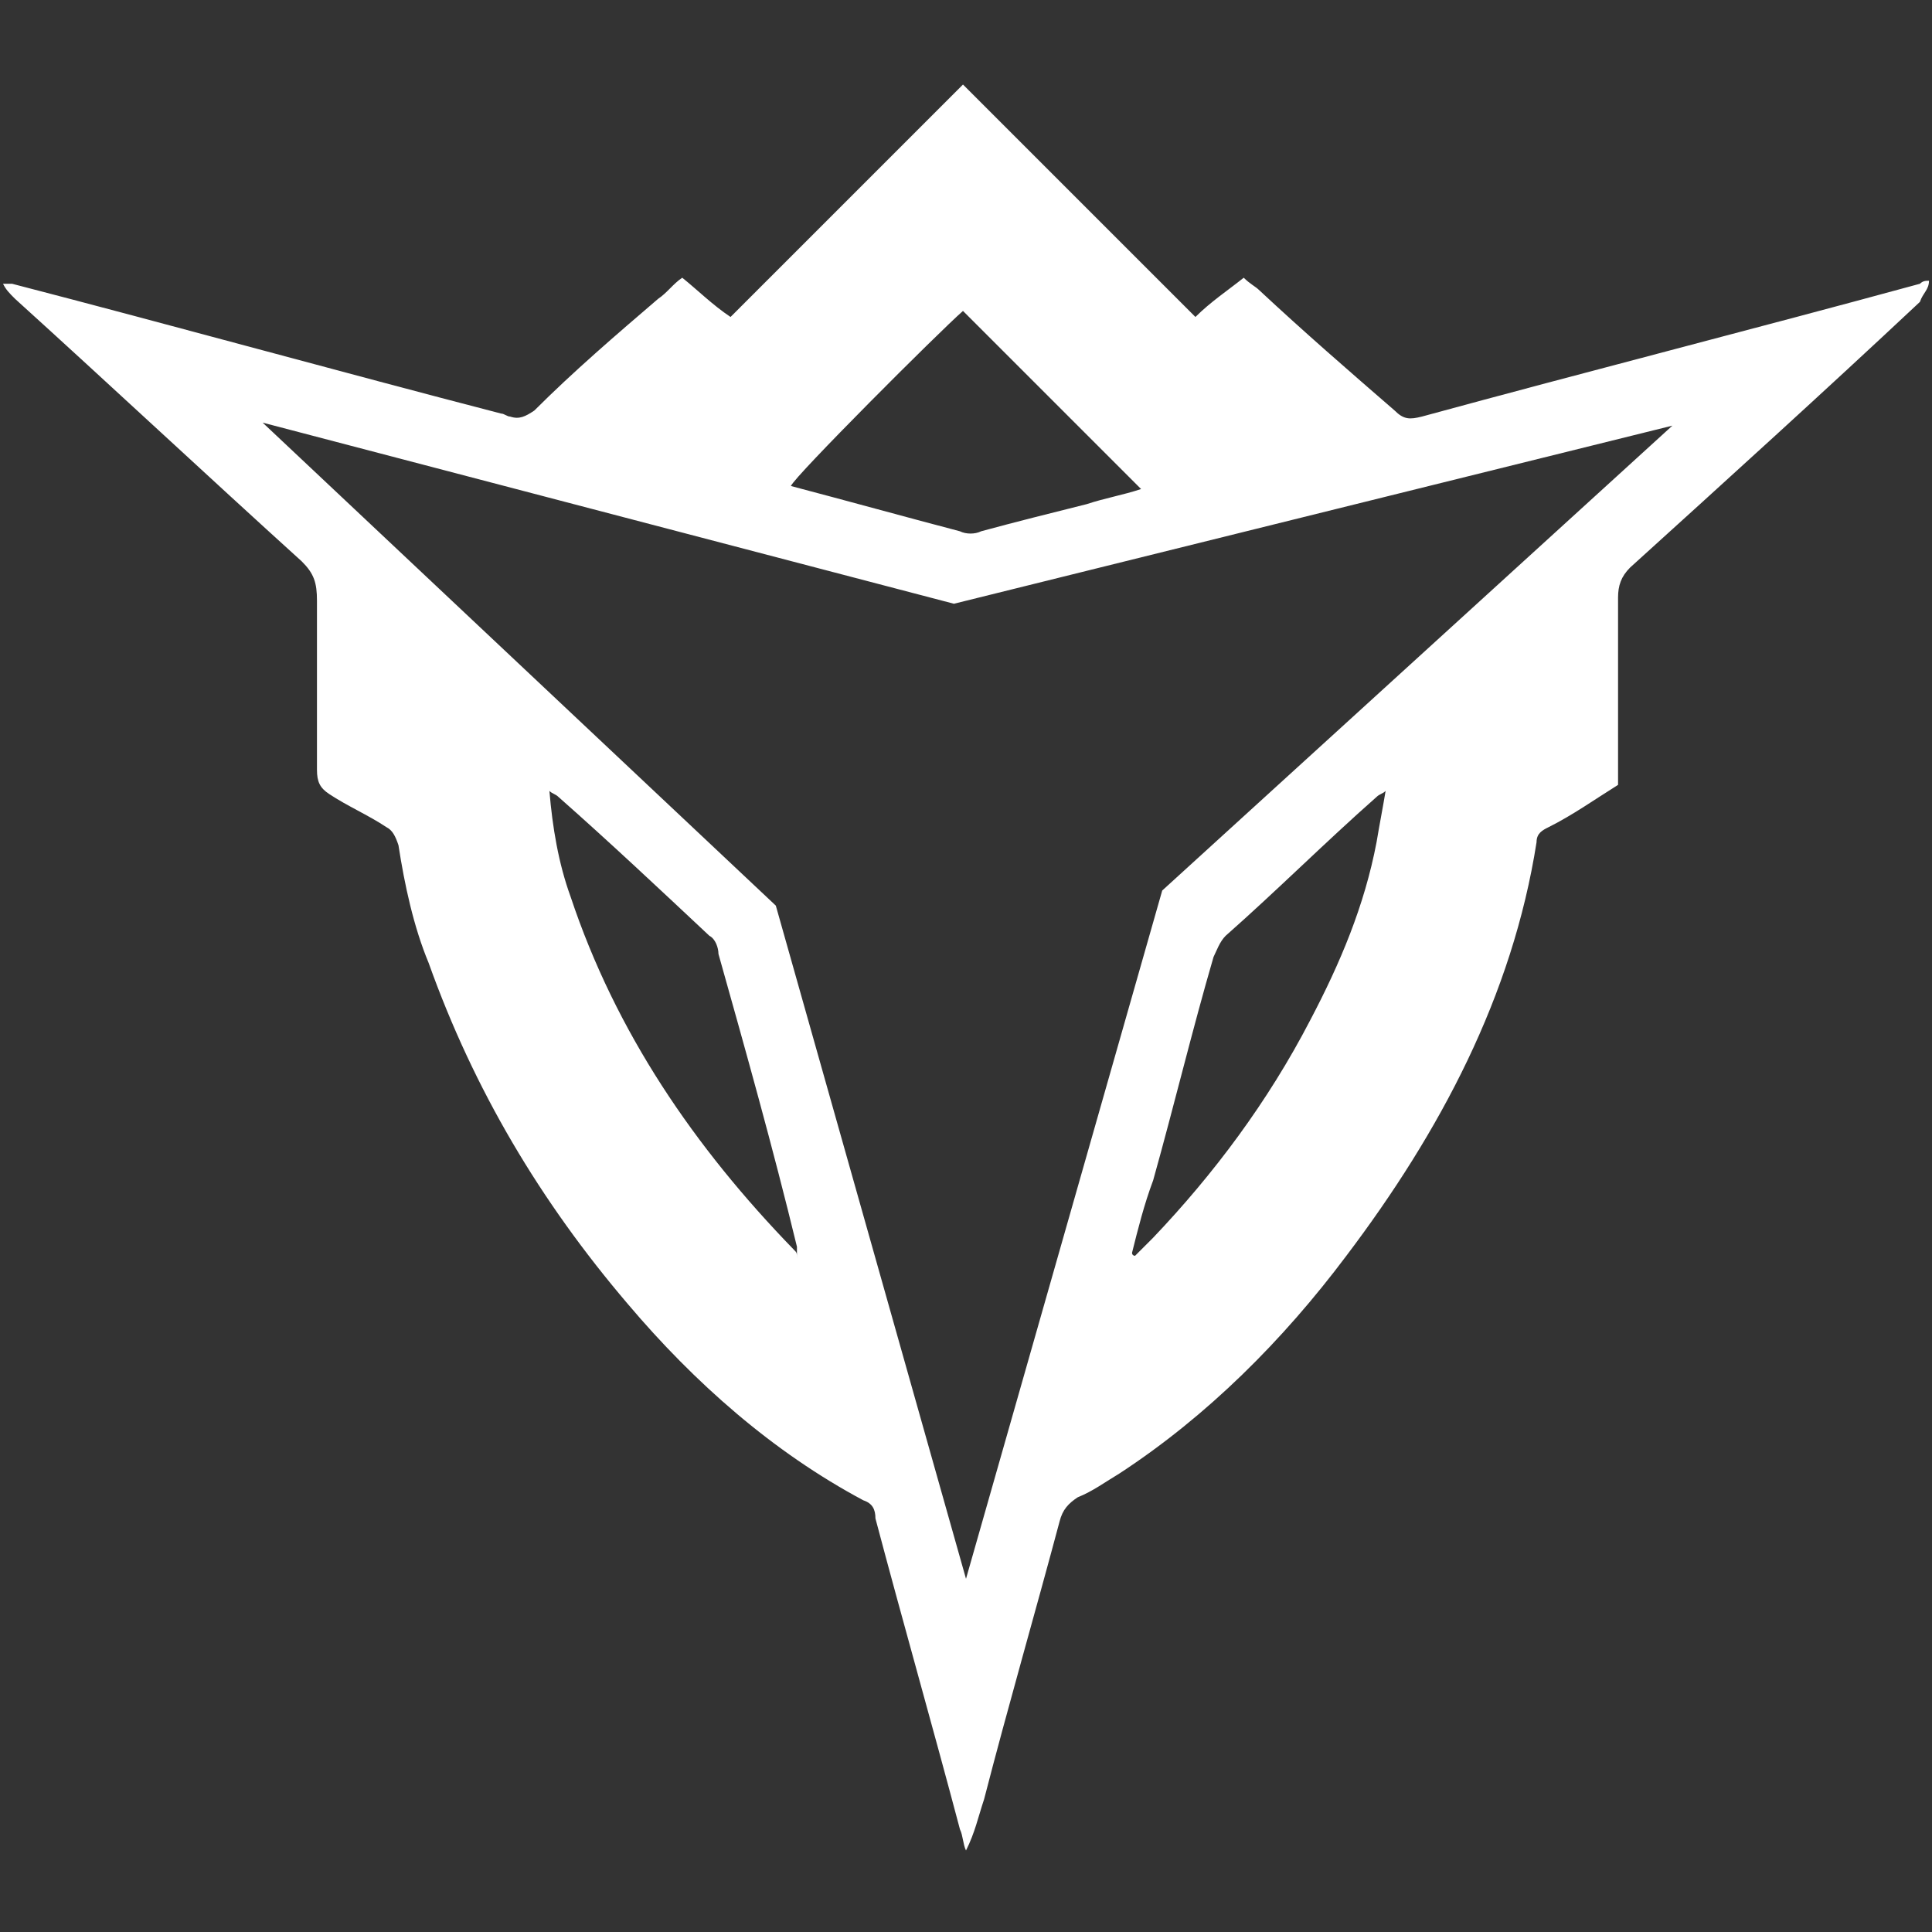
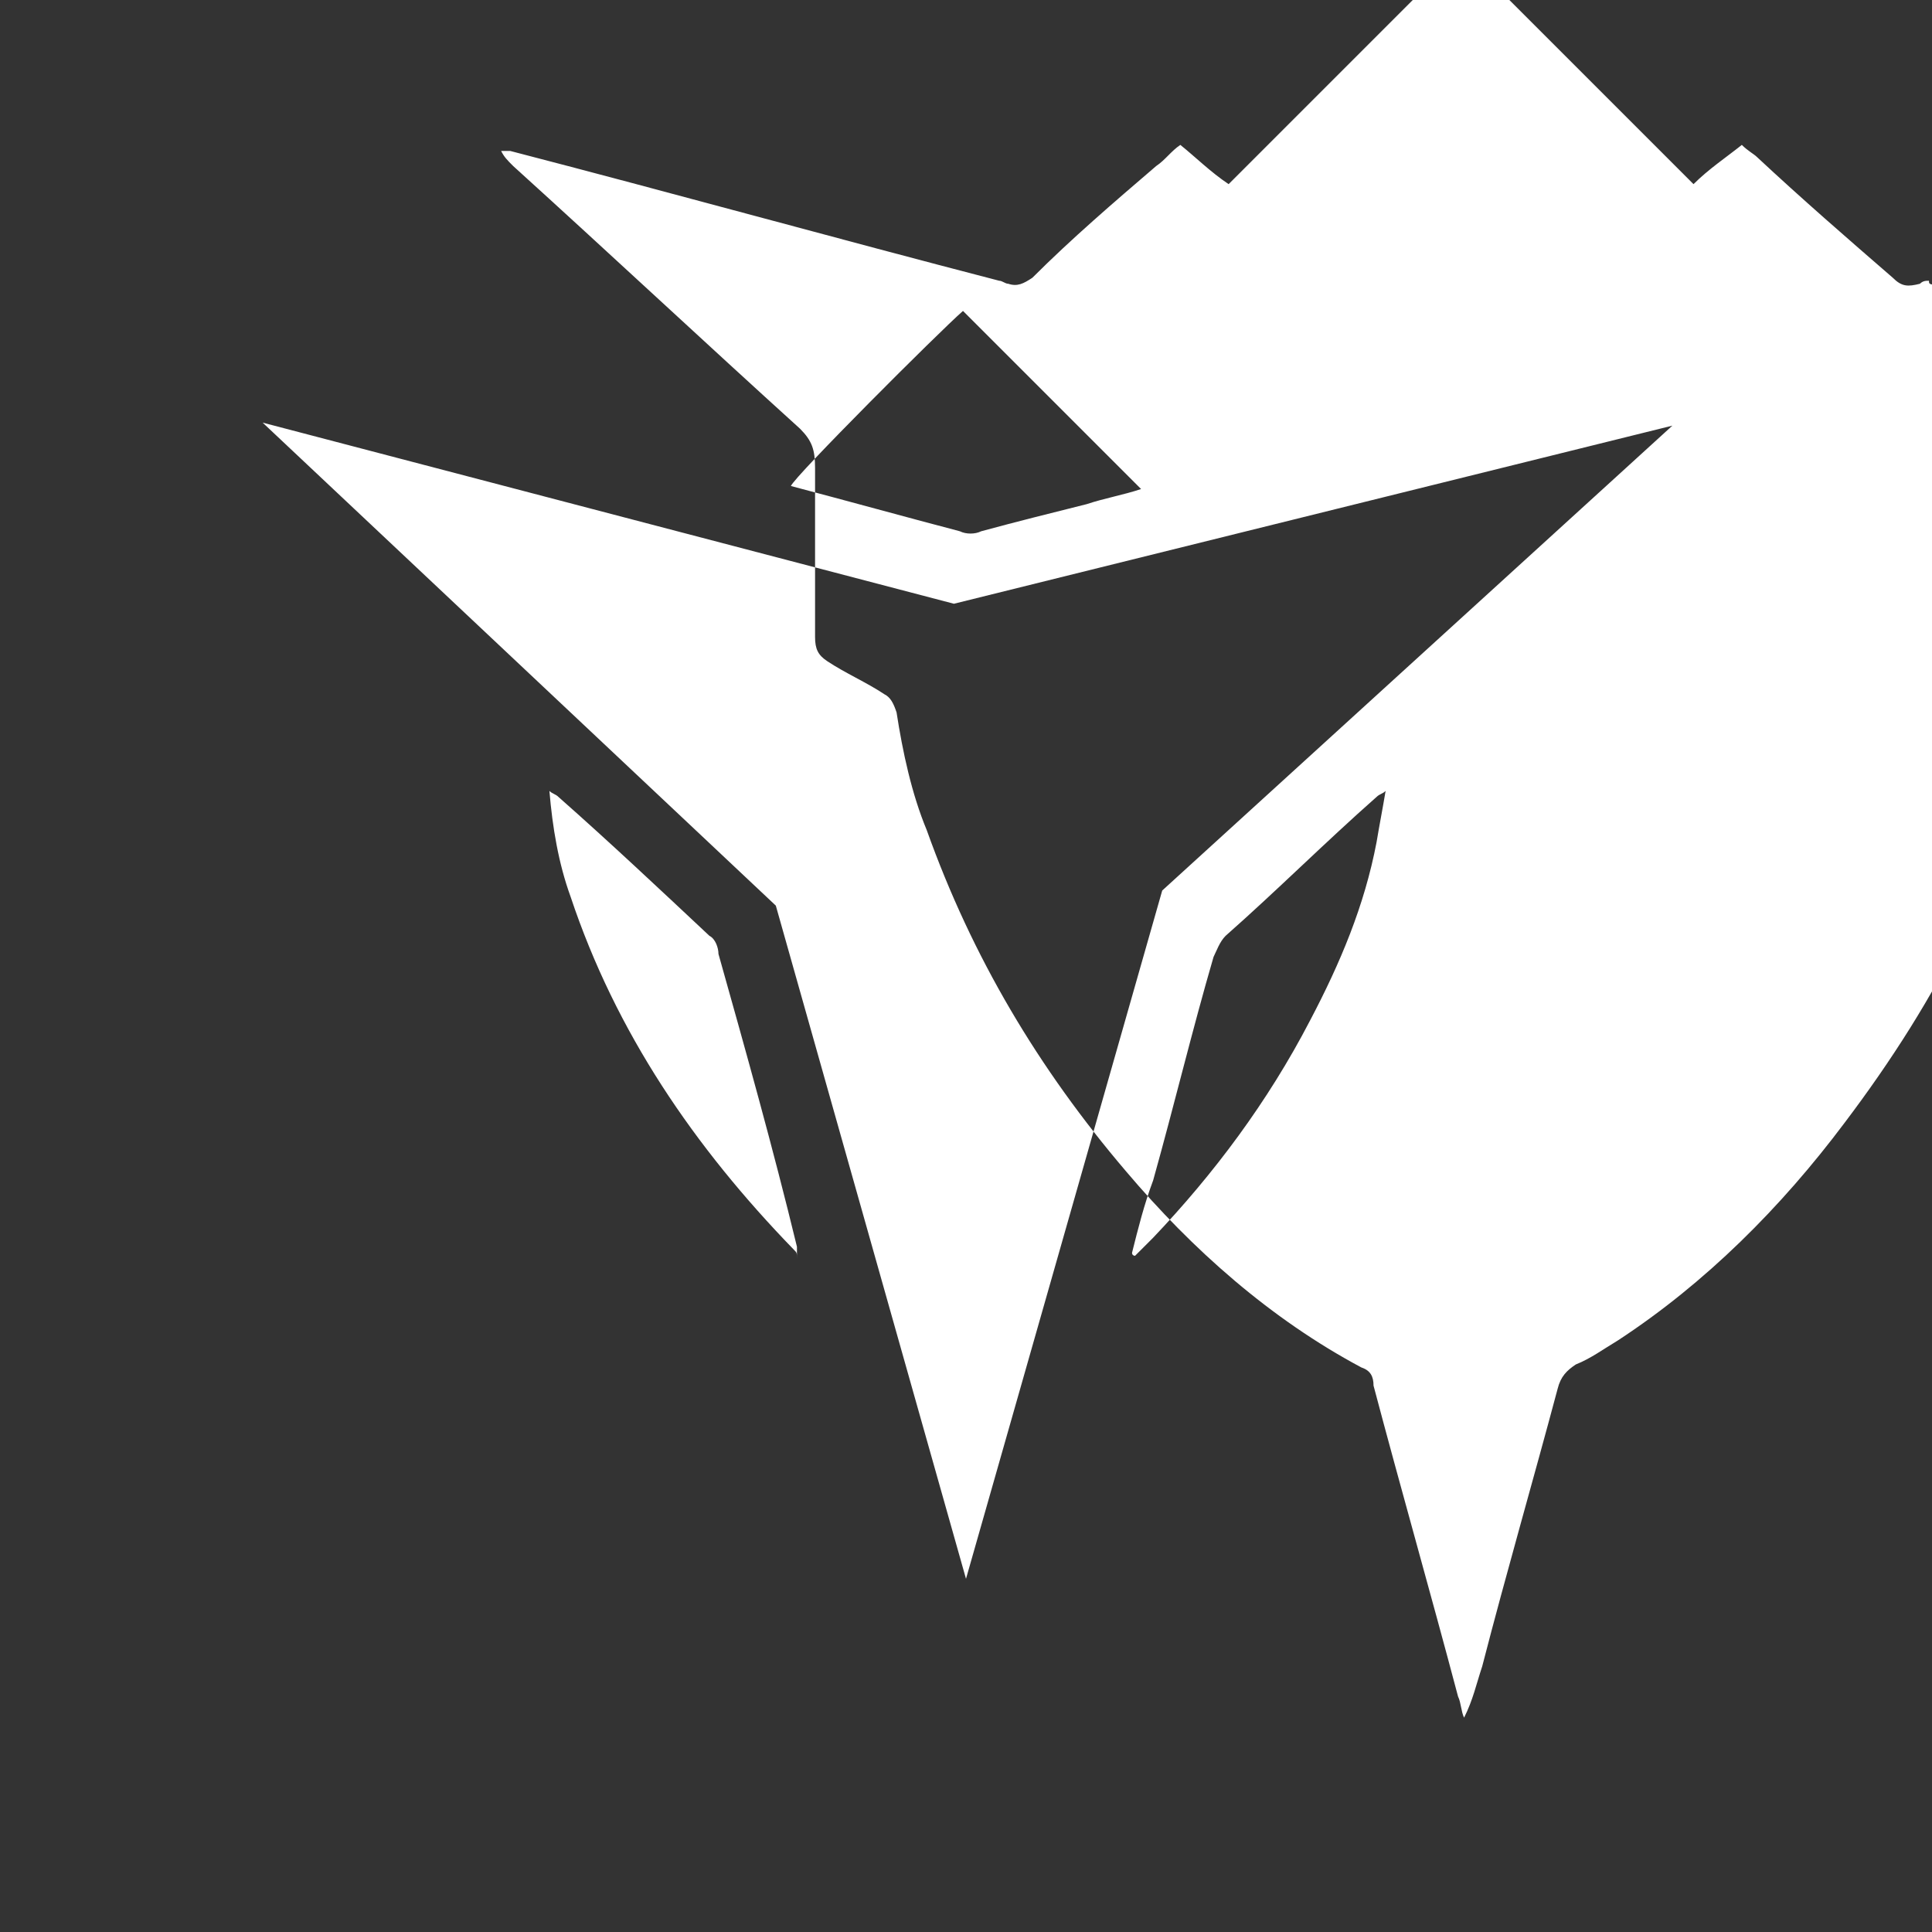
<svg xmlns="http://www.w3.org/2000/svg" version="1.1" id="logoAK" x="0px" y="0px" viewBox="0 0 64 64" style="enable-background:new 0 0 64 64;" xml:space="preserve">
  <rect x="0" y="0" width="64" height="64" fill="#333333" stroke="none" />
  <style type="text/css">
	.st0{fill:#FFFFFF;}
</style>
-   <path class="st0" d="M63.9,9.3c-0.1,0-0.2,0-0.3,0.1c-5.5,1.5-11,2.9-16.5,4.4c-0.4,0.1-0.6,0.1-0.9-0.2c-1.5-1.3-3-2.6-4.5-4  c-0.1-0.1-0.3-0.2-0.5-0.4c-0.5,0.4-1.1,0.8-1.6,1.3c-2.6-2.6-5.1-5.1-7.7-7.7c-2.6,2.6-5.1,5.1-7.7,7.7c-0.6-0.4-1.1-0.9-1.6-1.3  c-0.3,0.2-0.5,0.5-0.8,0.7c-1.4,1.2-2.8,2.4-4.1,3.7c-0.3,0.2-0.5,0.3-0.8,0.2c-0.1,0-0.2-0.1-0.3-0.1c-5.4-1.4-10.8-2.9-16.2-4.3  c-0.1,0-0.2,0-0.3,0c0.1,0.2,0.2,0.3,0.4,0.5c3.2,2.9,6.3,5.8,9.5,8.7c0.4,0.4,0.5,0.7,0.5,1.3c0,1.9,0,3.8,0,5.6  c0,0.4,0.1,0.6,0.4,0.8c0.6,0.4,1.3,0.7,1.9,1.1c0.2,0.1,0.3,0.3,0.4,0.6c0.2,1.3,0.5,2.7,1,3.9c1.5,4.2,3.7,7.9,6.6,11.3  c2.2,2.6,4.8,4.9,7.8,6.5c0.3,0.1,0.4,0.3,0.4,0.6c0.9,3.4,1.9,6.9,2.8,10.3c0.1,0.2,0.1,0.5,0.2,0.7c0.3-0.6,0.4-1.1,0.6-1.7  c0.8-3.1,1.7-6.2,2.5-9.2c0.1-0.4,0.3-0.6,0.6-0.8c0.5-0.2,0.9-0.5,1.4-0.8c2.9-1.9,5.4-4.4,7.5-7.2c3.1-4.1,5.5-8.6,6.3-13.7  c0-0.3,0.2-0.4,0.4-0.5c0.8-0.4,1.5-0.9,2.3-1.4c0-0.2,0-0.4,0-0.6c0-1.9,0-3.8,0-5.6c0-0.4,0.1-0.7,0.4-1c3.2-2.9,6.4-5.8,9.6-8.8  C63.7,9.7,63.9,9.6,63.9,9.3C64,9.4,64,9.4,63.9,9.3z M31.9,10.3c2,2,3.9,3.9,5.9,5.9c-0.6,0.2-1.2,0.3-1.8,0.5  c-1.2,0.3-2.4,0.6-3.5,0.9c-0.2,0.1-0.5,0.1-0.7,0c-1.9-0.5-3.7-1-5.6-1.5C26.3,15.8,31.1,11,31.9,10.3z M26.3,41.4  c-3.3-3.4-5.9-7.2-7.4-11.7c-0.4-1.1-0.6-2.3-0.7-3.5c0.1,0.1,0.2,0.1,0.3,0.2c1.7,1.5,3.4,3.1,5,4.6c0.2,0.1,0.3,0.4,0.3,0.6  c0.9,3.2,1.8,6.4,2.6,9.7c0,0.1,0,0.2,0,0.4C26.4,41.5,26.4,41.5,26.3,41.4z M45.6,27.9c-0.4,2.1-1.2,4-2.2,5.9  c-1.4,2.7-3.2,5.1-5.2,7.2c-0.2,0.2-0.4,0.4-0.6,0.6c0,0-0.1,0-0.1-0.1c0.2-0.8,0.4-1.6,0.7-2.4c0.7-2.5,1.3-5,2-7.4  c0.1-0.2,0.2-0.5,0.4-0.7c1.7-1.5,3.3-3.1,5-4.6c0.1-0.1,0.2-0.1,0.3-0.2C45.8,26.8,45.7,27.3,45.6,27.9z M38.5,29.5L32,52.3  L25.7,30l-17-16l22.9,6l23.8-5.9L38.5,29.5z" />
+   <path class="st0" d="M63.9,9.3c-0.1,0-0.2,0-0.3,0.1c-0.4,0.1-0.6,0.1-0.9-0.2c-1.5-1.3-3-2.6-4.5-4  c-0.1-0.1-0.3-0.2-0.5-0.4c-0.5,0.4-1.1,0.8-1.6,1.3c-2.6-2.6-5.1-5.1-7.7-7.7c-2.6,2.6-5.1,5.1-7.7,7.7c-0.6-0.4-1.1-0.9-1.6-1.3  c-0.3,0.2-0.5,0.5-0.8,0.7c-1.4,1.2-2.8,2.4-4.1,3.7c-0.3,0.2-0.5,0.3-0.8,0.2c-0.1,0-0.2-0.1-0.3-0.1c-5.4-1.4-10.8-2.9-16.2-4.3  c-0.1,0-0.2,0-0.3,0c0.1,0.2,0.2,0.3,0.4,0.5c3.2,2.9,6.3,5.8,9.5,8.7c0.4,0.4,0.5,0.7,0.5,1.3c0,1.9,0,3.8,0,5.6  c0,0.4,0.1,0.6,0.4,0.8c0.6,0.4,1.3,0.7,1.9,1.1c0.2,0.1,0.3,0.3,0.4,0.6c0.2,1.3,0.5,2.7,1,3.9c1.5,4.2,3.7,7.9,6.6,11.3  c2.2,2.6,4.8,4.9,7.8,6.5c0.3,0.1,0.4,0.3,0.4,0.6c0.9,3.4,1.9,6.9,2.8,10.3c0.1,0.2,0.1,0.5,0.2,0.7c0.3-0.6,0.4-1.1,0.6-1.7  c0.8-3.1,1.7-6.2,2.5-9.2c0.1-0.4,0.3-0.6,0.6-0.8c0.5-0.2,0.9-0.5,1.4-0.8c2.9-1.9,5.4-4.4,7.5-7.2c3.1-4.1,5.5-8.6,6.3-13.7  c0-0.3,0.2-0.4,0.4-0.5c0.8-0.4,1.5-0.9,2.3-1.4c0-0.2,0-0.4,0-0.6c0-1.9,0-3.8,0-5.6c0-0.4,0.1-0.7,0.4-1c3.2-2.9,6.4-5.8,9.6-8.8  C63.7,9.7,63.9,9.6,63.9,9.3C64,9.4,64,9.4,63.9,9.3z M31.9,10.3c2,2,3.9,3.9,5.9,5.9c-0.6,0.2-1.2,0.3-1.8,0.5  c-1.2,0.3-2.4,0.6-3.5,0.9c-0.2,0.1-0.5,0.1-0.7,0c-1.9-0.5-3.7-1-5.6-1.5C26.3,15.8,31.1,11,31.9,10.3z M26.3,41.4  c-3.3-3.4-5.9-7.2-7.4-11.7c-0.4-1.1-0.6-2.3-0.7-3.5c0.1,0.1,0.2,0.1,0.3,0.2c1.7,1.5,3.4,3.1,5,4.6c0.2,0.1,0.3,0.4,0.3,0.6  c0.9,3.2,1.8,6.4,2.6,9.7c0,0.1,0,0.2,0,0.4C26.4,41.5,26.4,41.5,26.3,41.4z M45.6,27.9c-0.4,2.1-1.2,4-2.2,5.9  c-1.4,2.7-3.2,5.1-5.2,7.2c-0.2,0.2-0.4,0.4-0.6,0.6c0,0-0.1,0-0.1-0.1c0.2-0.8,0.4-1.6,0.7-2.4c0.7-2.5,1.3-5,2-7.4  c0.1-0.2,0.2-0.5,0.4-0.7c1.7-1.5,3.3-3.1,5-4.6c0.1-0.1,0.2-0.1,0.3-0.2C45.8,26.8,45.7,27.3,45.6,27.9z M38.5,29.5L32,52.3  L25.7,30l-17-16l22.9,6l23.8-5.9L38.5,29.5z" />
</svg>